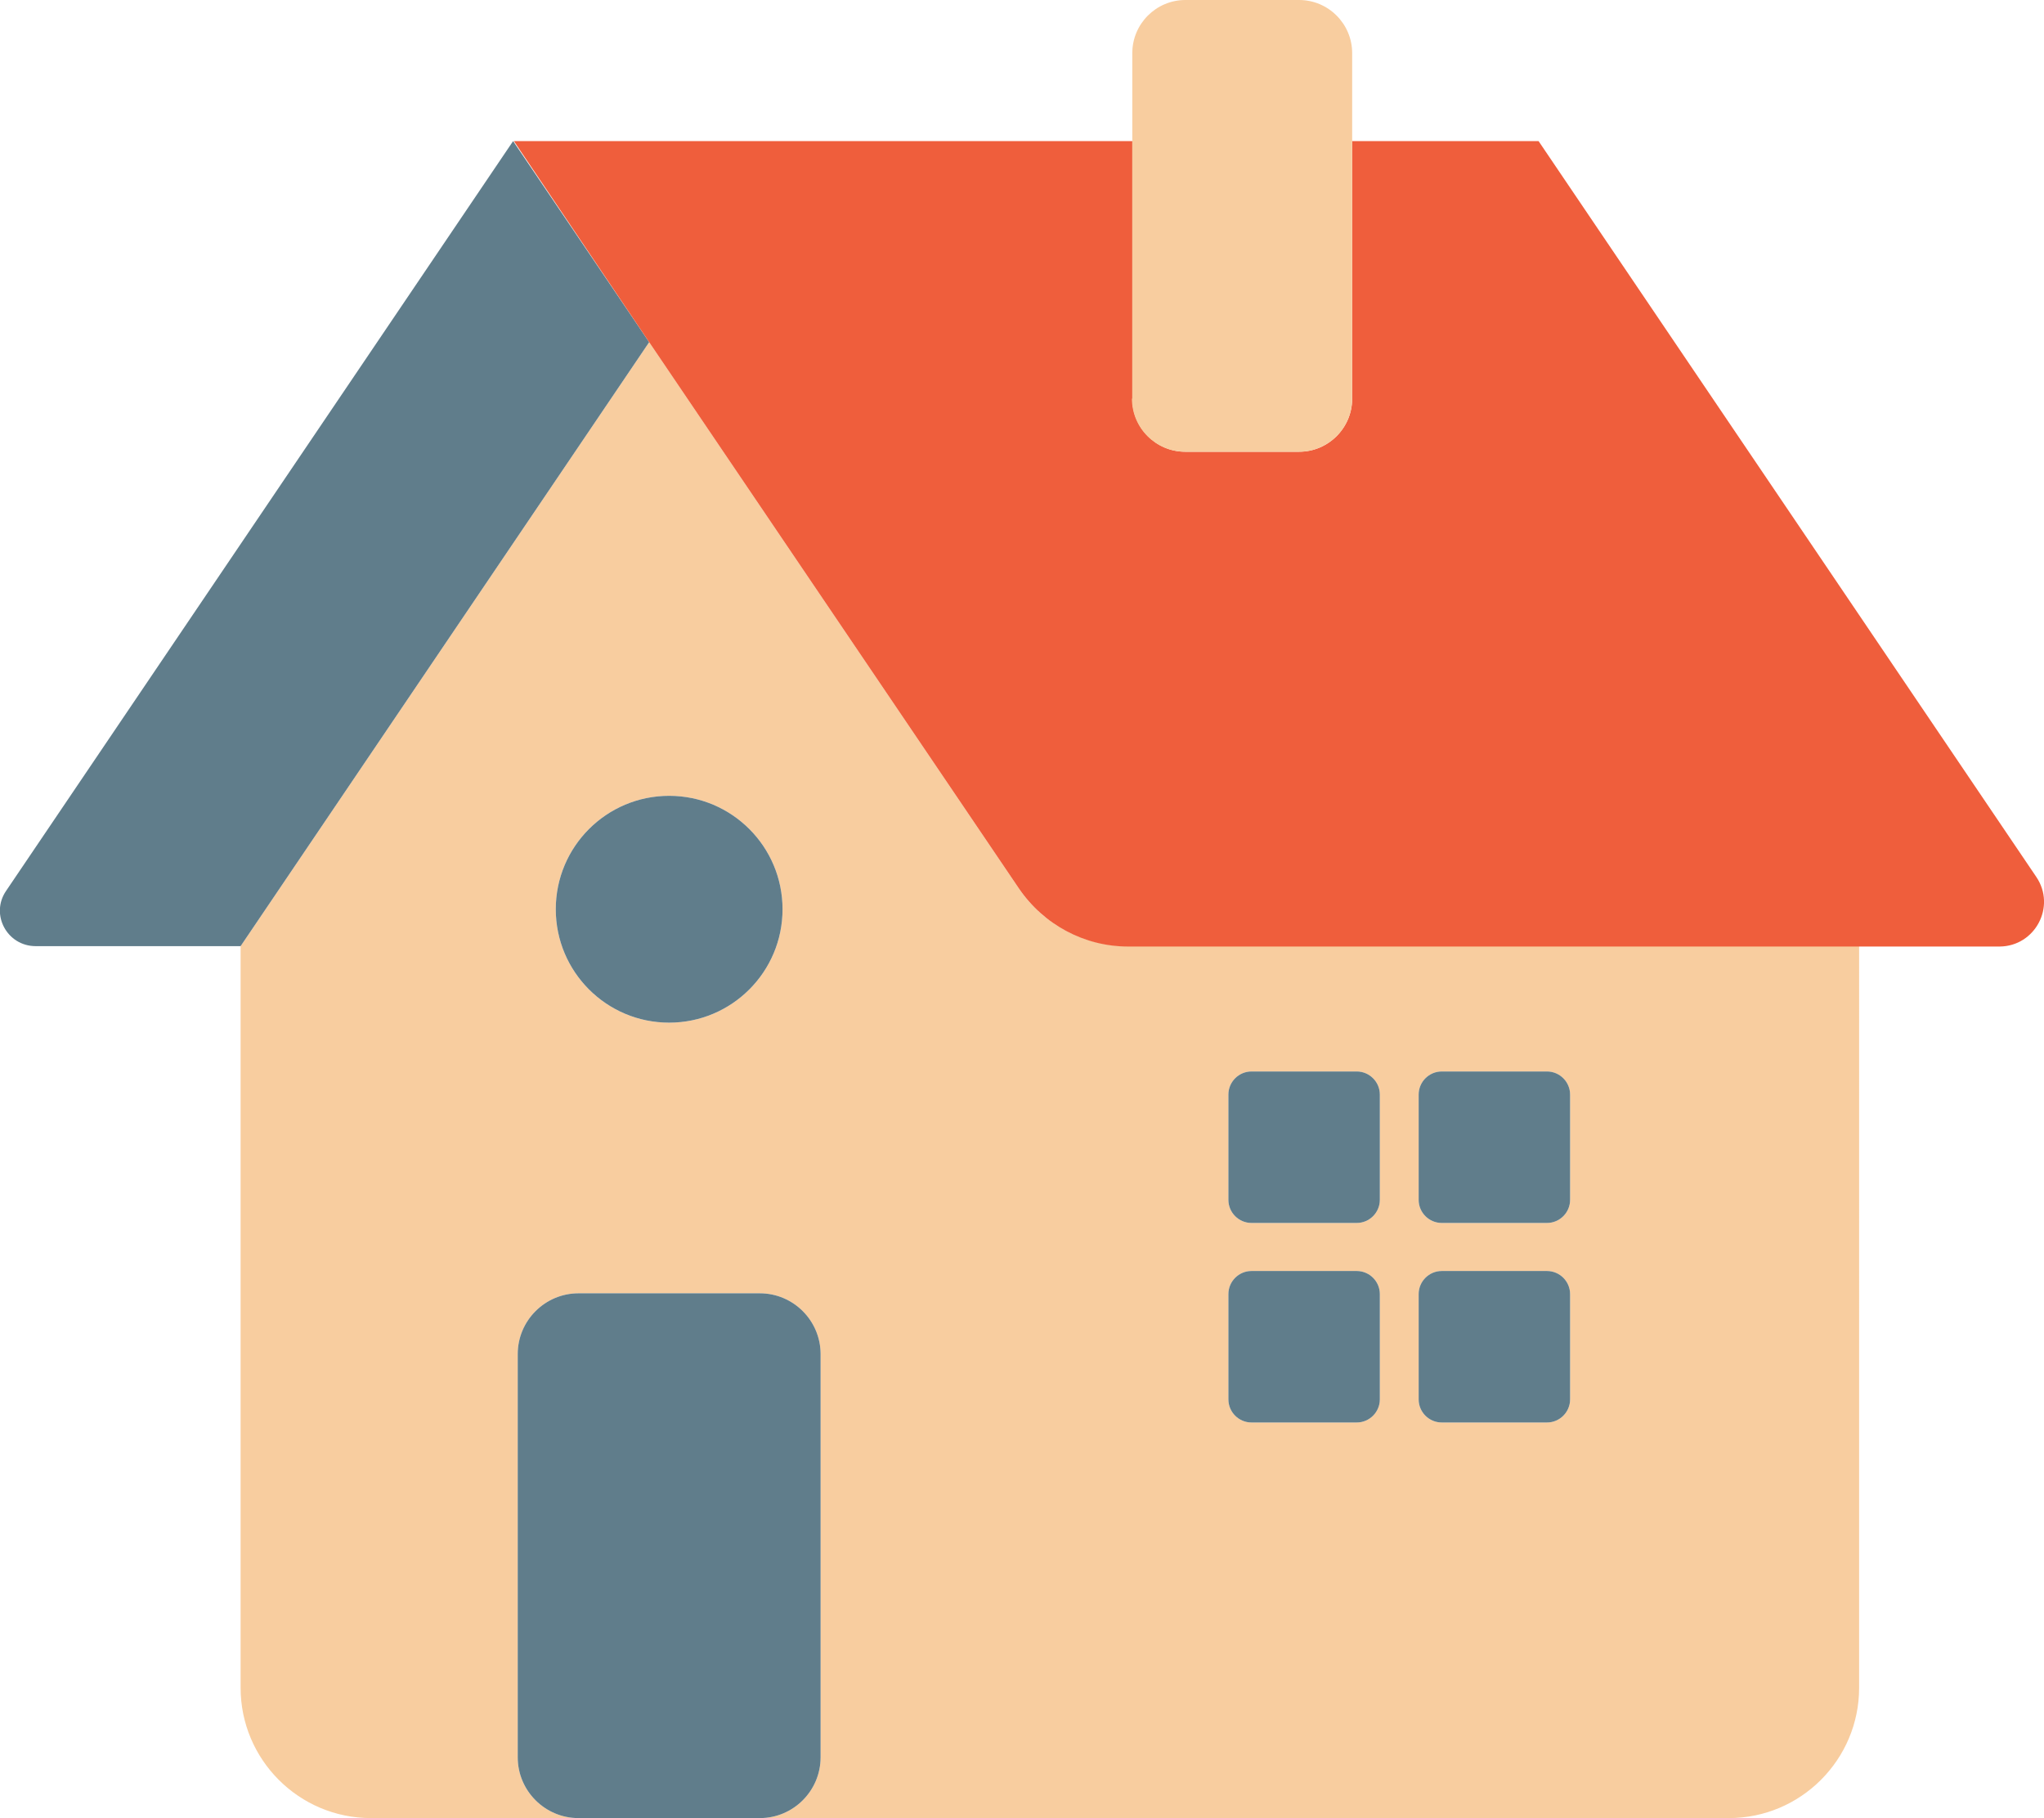
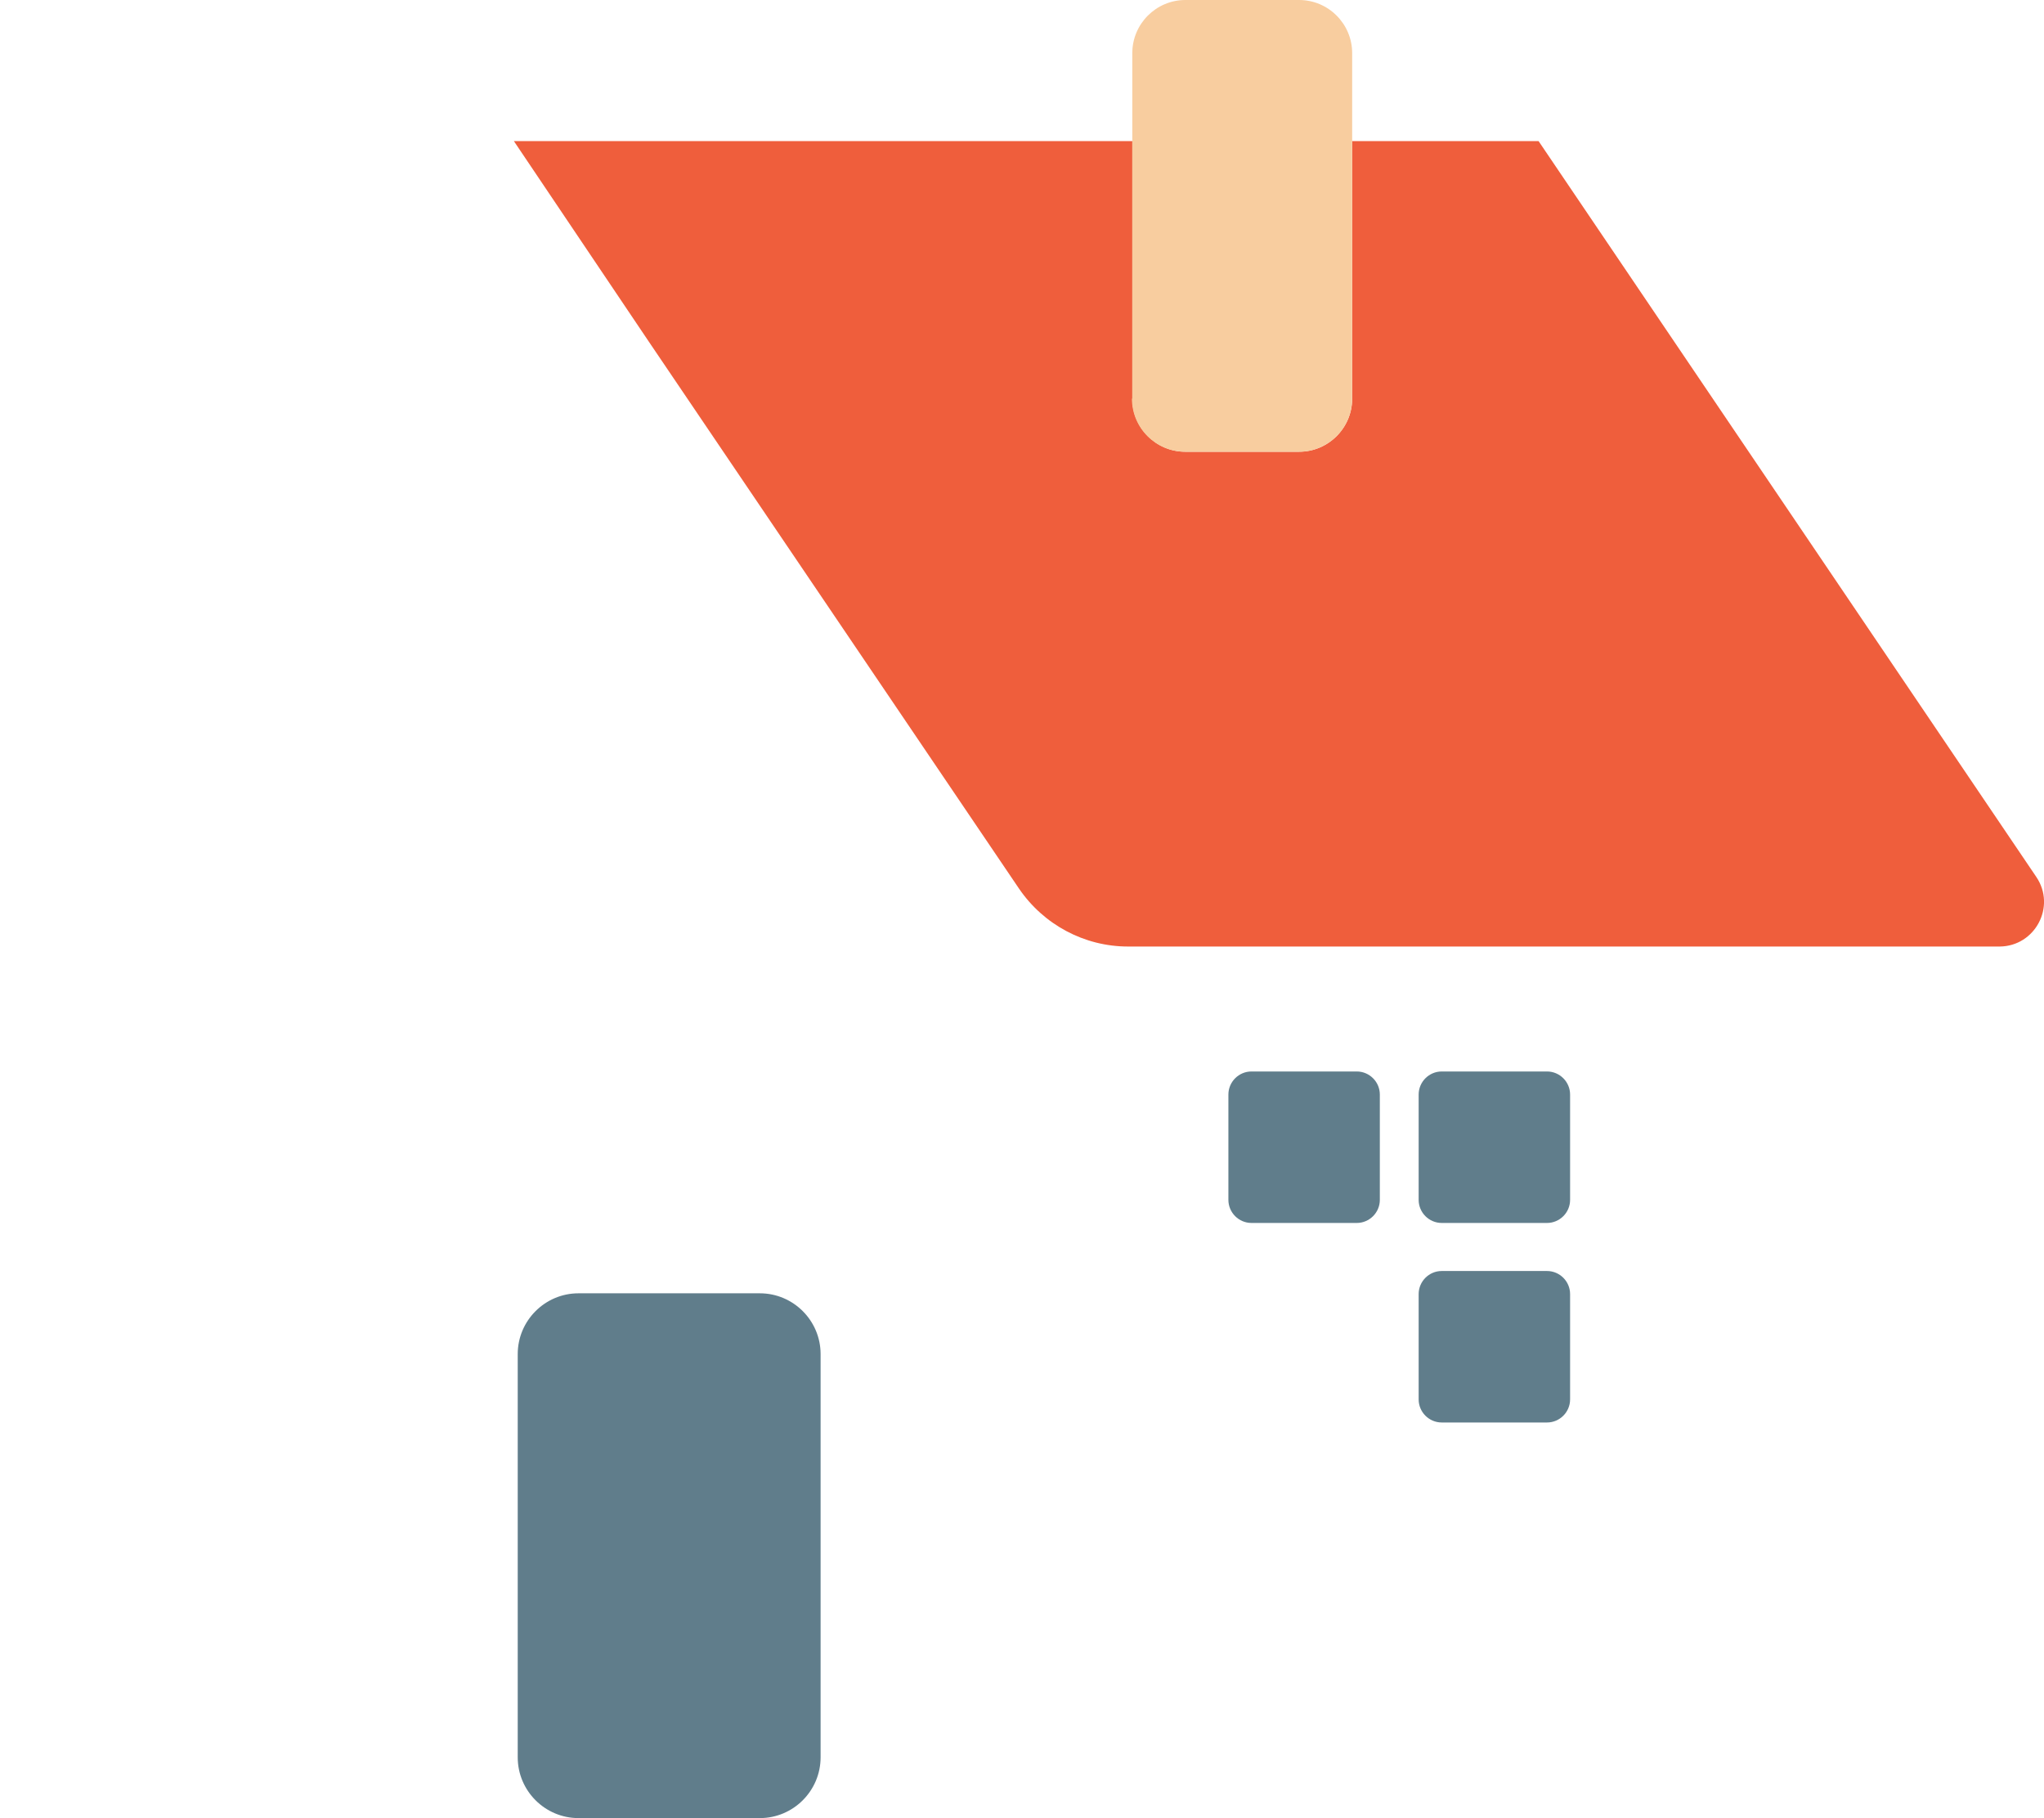
<svg xmlns="http://www.w3.org/2000/svg" version="1.1" id="Layer_1" x="0px" y="0px" viewBox="0 0 531.8 472.9" style="enable-background:new 0 0 531.8 472.9;" xml:space="preserve">
  <style type="text/css">
	.st0{fill:#F8CD9F;}
	.st1{fill:#607D8B;}
	.st2{fill:#EF5E3C;}
</style>
  <g>
-     <path class="st0" d="M265.1,231.1L168.9,89L62.6,246.1h0V439c0,18.7,15.2,33.9,33.9,33.9h54c-8.7,0-15.8-7.1-15.8-15.8V352.2   c0-8.7,7.1-15.8,15.8-15.8h47.2c8.7,0,15.8,7.1,15.8,15.8v104.9c0,8.7-7.1,15.8-15.8,15.8h106.7h145.4c18.7,0,33.9-15.2,33.9-33.9   V246.1H293.4C282.1,246.1,271.4,240.5,265.1,231.1z M174.1,266c-16.3,0-29.5-13.2-29.5-29.5c0-16.3,13.2-29.5,29.5-29.5   c16.3,0,29.5,13.2,29.5,29.5C203.6,252.8,190.4,266,174.1,266z M369.1,284.7c0-3.3,2.7-6,6-6h27.4c3.3,0,6,2.7,6,6v27.4   c0,3.3-2.7,6-6,6h-27.4c-3.3,0-6-2.7-6-6V284.7z M369.1,336.6c0-3.3,2.7-6,6-6h27.4c3.3,0,6,2.7,6,6V364c0,3.3-2.7,6-6,6h-27.4   c-3.3,0-6-2.7-6-6V336.6z M319.6,284.7c0-3.3,2.7-6,6-6H353c3.3,0,6,2.7,6,6v27.4c0,3.3-2.7,6-6,6h-27.4c-3.3,0-6-2.7-6-6V284.7z    M319.6,336.6c0-3.3,2.7-6,6-6H353c3.3,0,6,2.7,6,6V364c0,3.3-2.7,6-6,6h-27.4c-3.3,0-6-2.7-6-6V336.6z" />
-     <path class="st1" d="M168.9,89l-35.4-52.3h70.7l0,0h-70.7L1.6,231.7c-4.2,6.1,0.2,14.4,7.7,14.4h53.3h0L168.9,89z" />
    <path class="st2" d="M529.8,228.1L400.3,36.7h-48.5v67c0,7.6-6.2,13.8-13.8,13.8h-29.6c-7.6,0-13.8-6.2-13.8-13.8v-67h-90.2h-70.7   L168.9,89l96.2,142.1c6.4,9.4,17,15.1,28.4,15.1h190.3h36.5C529.5,246.1,535,235.8,529.8,228.1z" />
    <path class="st0" d="M294.5,103.7c0,7.6,6.2,13.8,13.8,13.8H338c7.6,0,13.8-6.2,13.8-13.8v-67V13.8C351.8,6.2,345.6,0,338,0h-29.6   c-7.6,0-13.8,6.2-13.8,13.8v22.9V103.7z" />
    <path class="st1" d="M213.5,457.1V352.2c0-8.7-7.1-15.8-15.8-15.8h-47.2c-8.7,0-15.8,7.1-15.8,15.8v104.9c0,8.7,7.1,15.8,15.8,15.8   h47.2C206.4,472.9,213.5,465.8,213.5,457.1z" />
    <path class="st1" d="M325.6,318.1H353c3.3,0,6-2.7,6-6v-27.4c0-3.3-2.7-6-6-6h-27.4c-3.3,0-6,2.7-6,6v27.4   C319.6,315.4,322.3,318.1,325.6,318.1z" />
    <path class="st1" d="M375.1,318.1h27.4c3.3,0,6-2.7,6-6v-27.4c0-3.3-2.7-6-6-6h-27.4c-3.3,0-6,2.7-6,6v27.4   C369.1,315.4,371.8,318.1,375.1,318.1z" />
-     <path class="st1" d="M325.6,370H353c3.3,0,6-2.7,6-6v-27.4c0-3.3-2.7-6-6-6h-27.4c-3.3,0-6,2.7-6,6V364   C319.6,367.3,322.3,370,325.6,370z" />
    <path class="st1" d="M375.1,370h27.4c3.3,0,6-2.7,6-6v-27.4c0-3.3-2.7-6-6-6h-27.4c-3.3,0-6,2.7-6,6V364   C369.1,367.3,371.8,370,375.1,370z" />
-     <circle class="st1" cx="174.1" cy="236.5" r="29.5" />
  </g>
</svg>